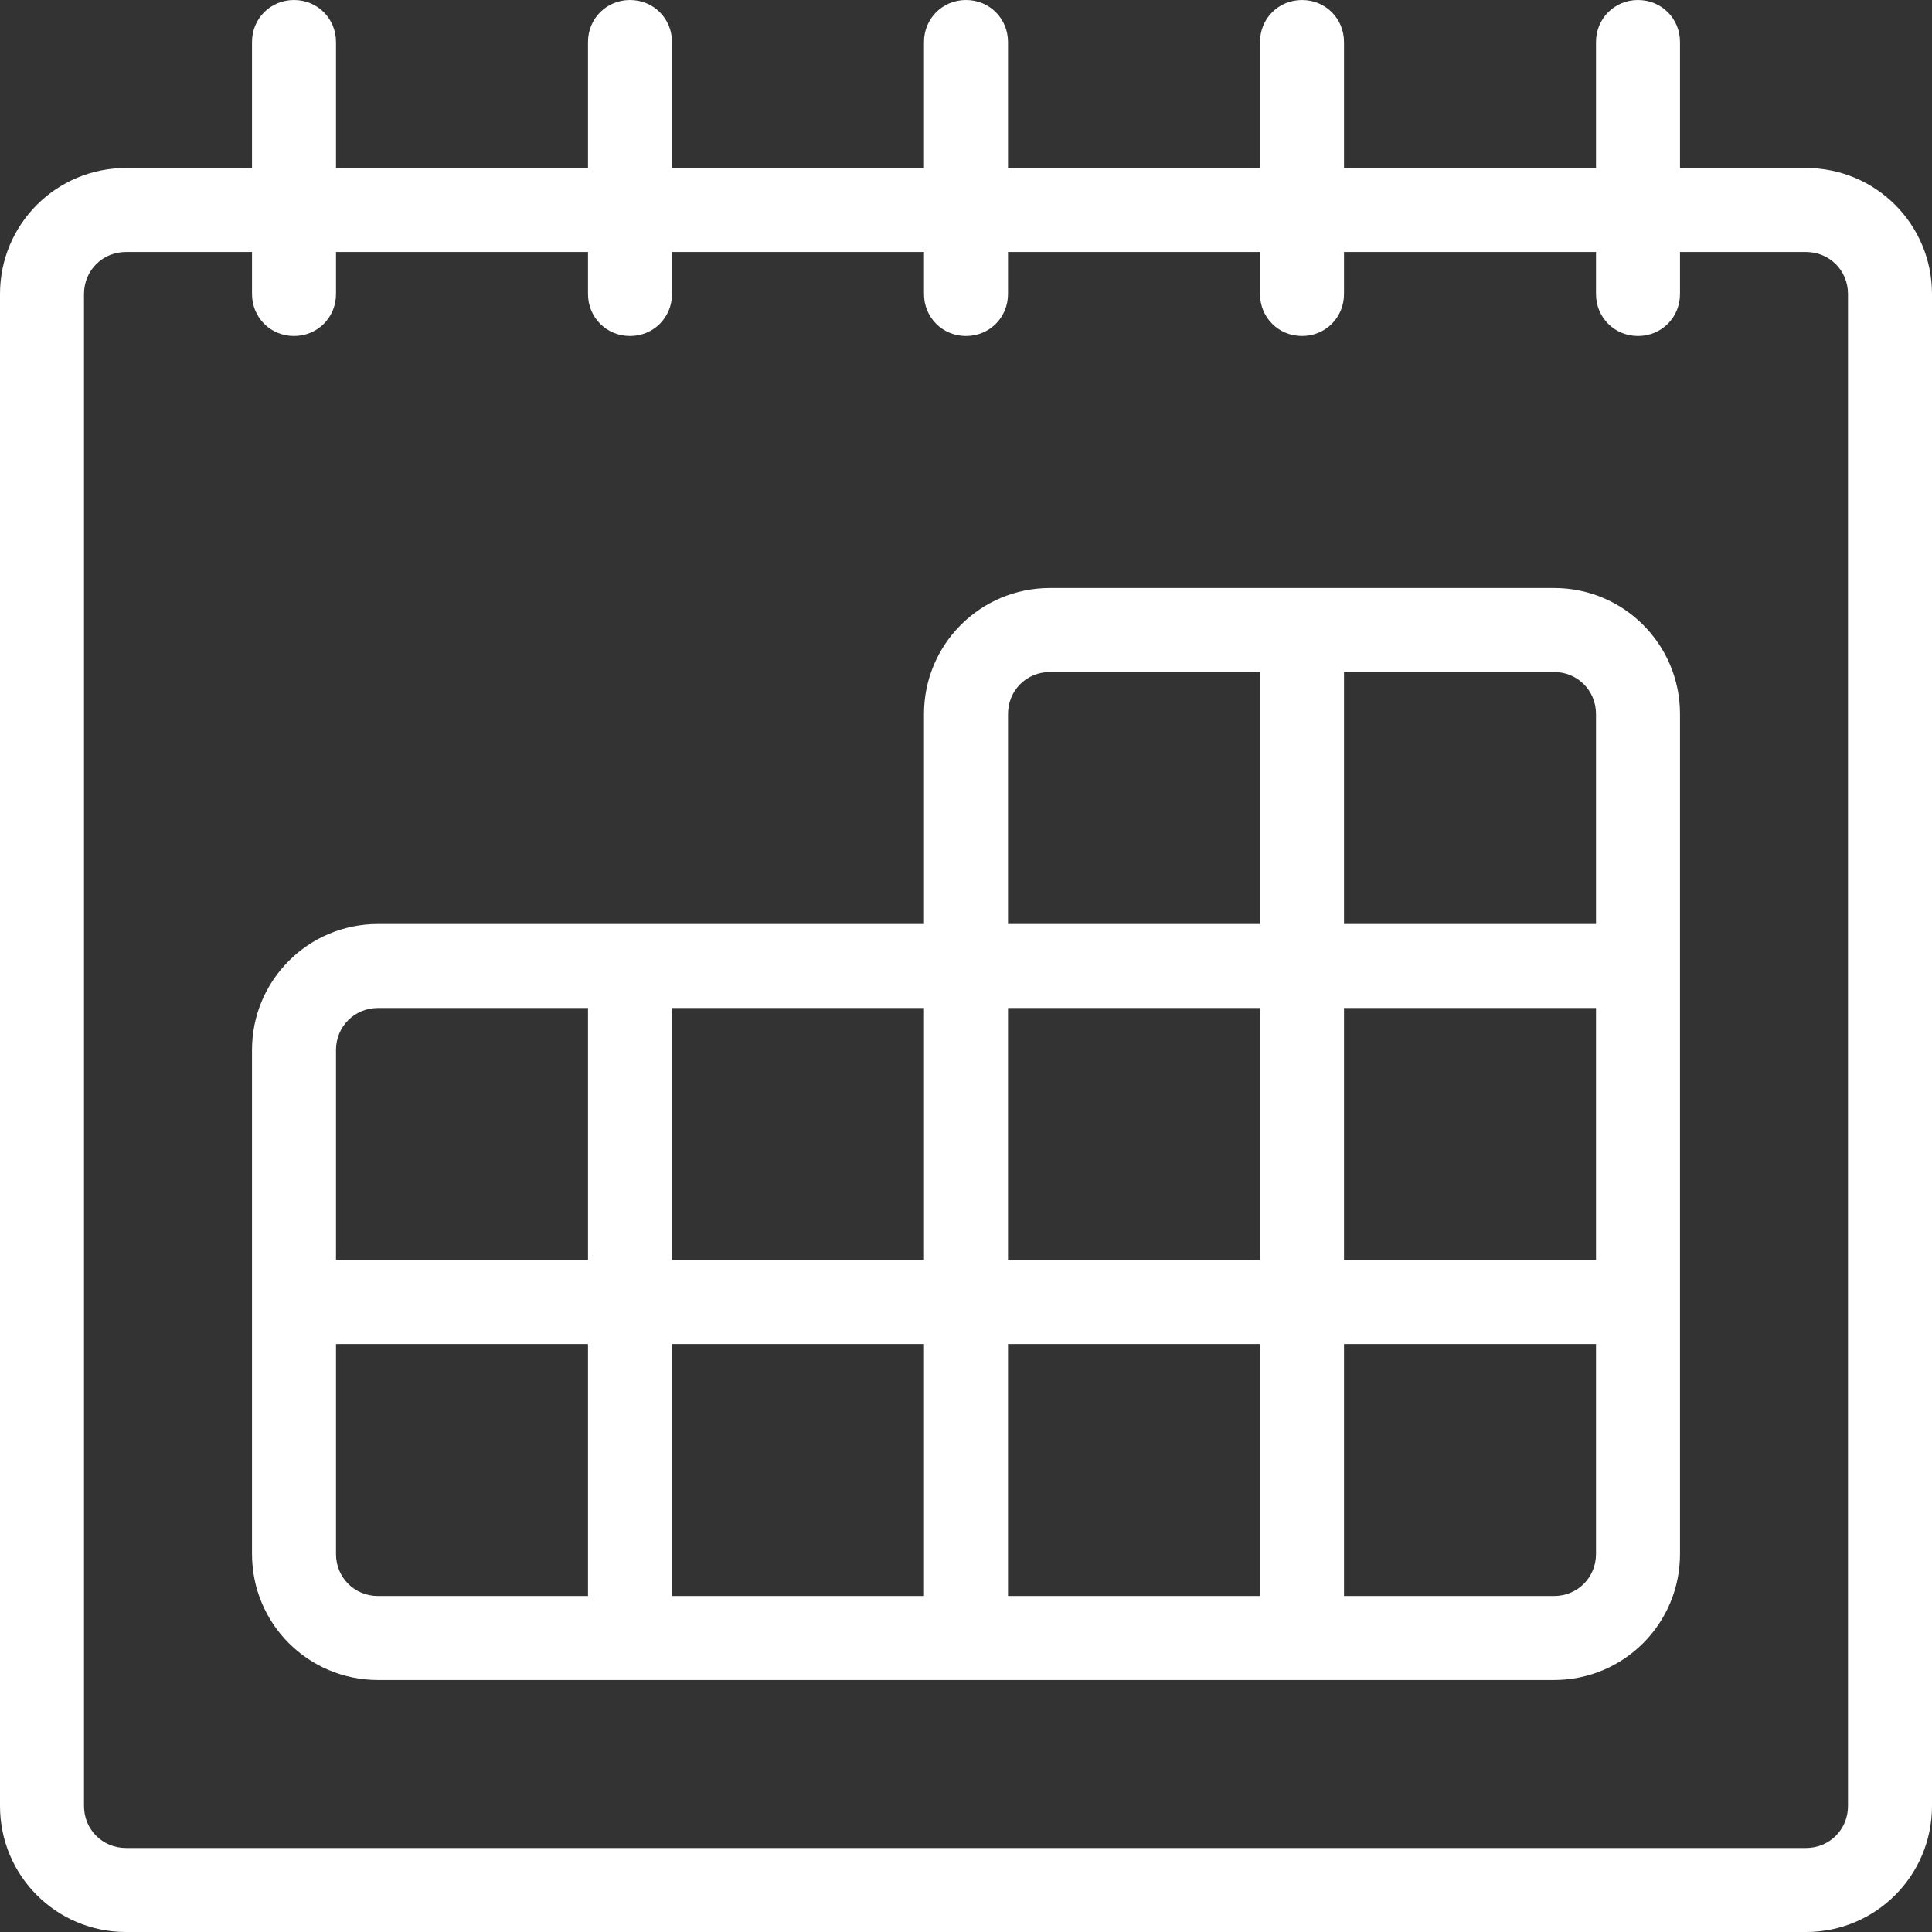
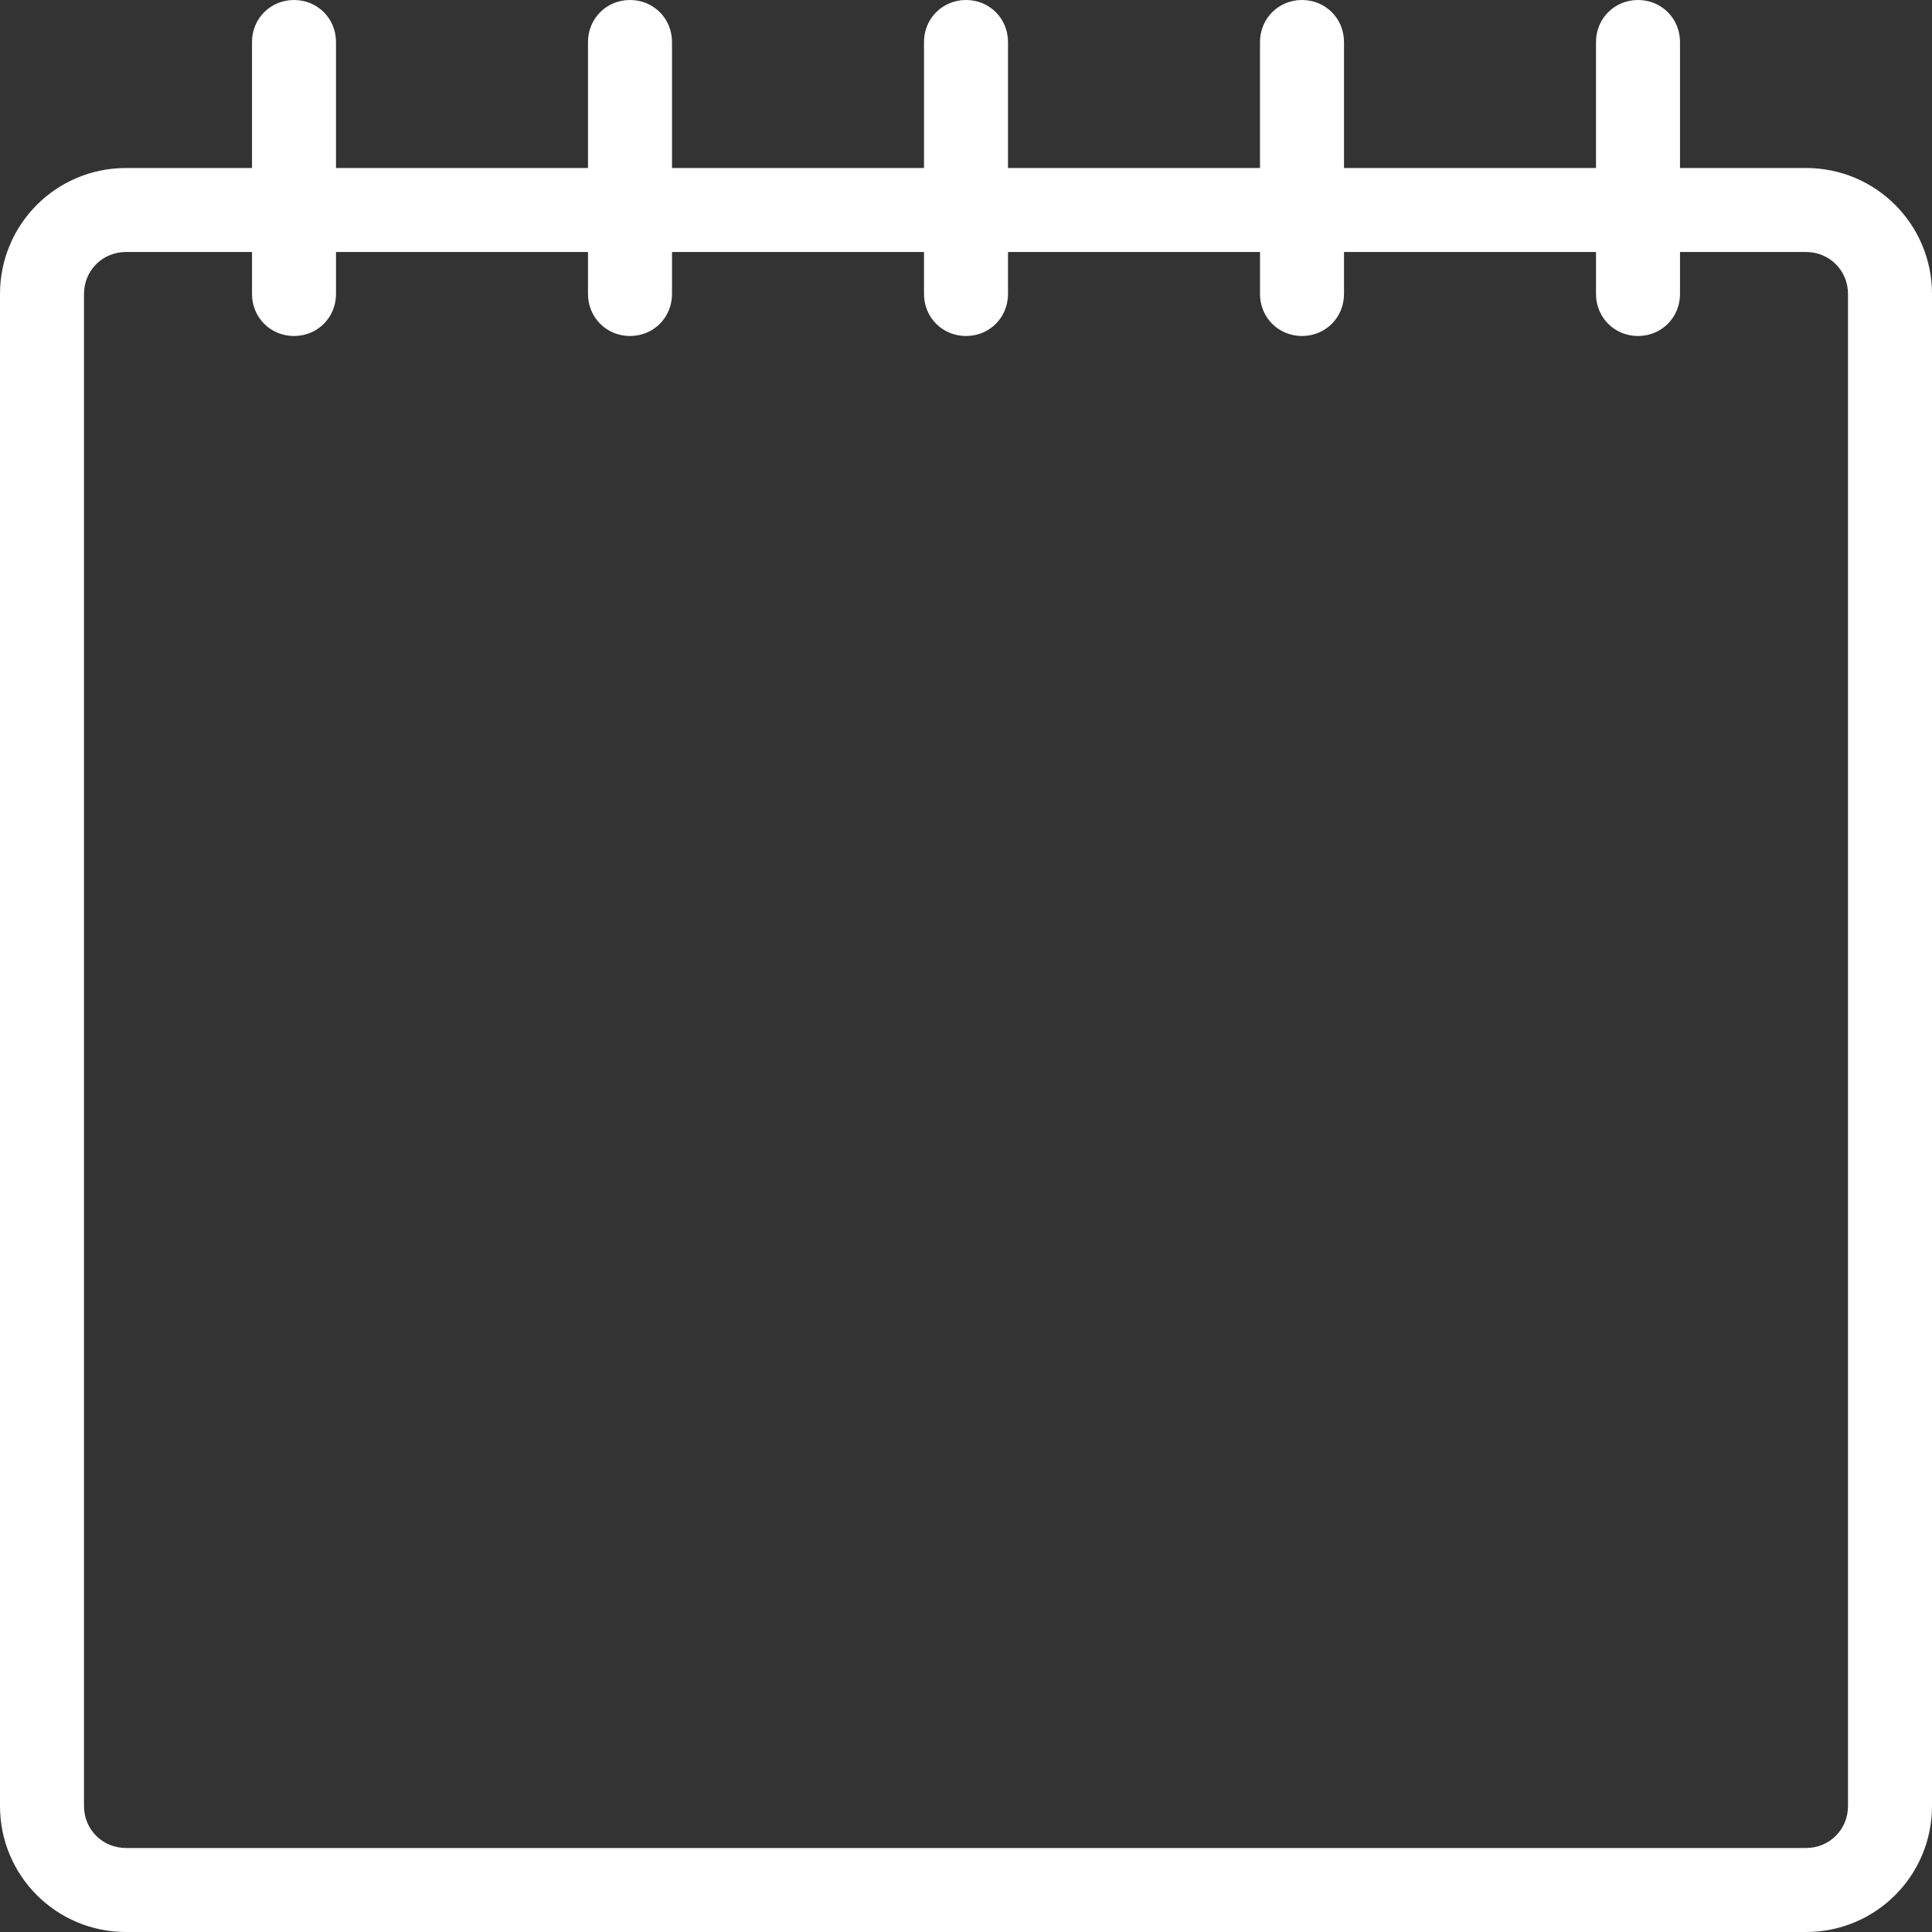
<svg xmlns="http://www.w3.org/2000/svg" id="Layer_2" viewBox="0 0 23 23">
  <rect x="0" y="0" width="23" height="23" fill="#333333" stroke="none" />
  <defs>
    <style>.cls-1{fill:#fff;stroke-width:0px;}</style>
  </defs>
  <g id="Layer_1-2">
    <path class="cls-1" d="M1.5,23c-.83,0-1.5-.67-1.5-1.5V3.5c0-.83.67-1.5,1.5-1.5h1.5V.5c0-.28.22-.5.5-.5s.5.22.5.5v1.5h3V.5C7,.22,7.22,0,7.5,0s.5.22.5.5v1.5h3V.5C11,.22,11.22,0,11.5,0s.5.22.5.5v1.5h3V.5C15,.22,15.22,0,15.5,0s.5.22.5.5v1.5h3V.5C19,.22,19.22,0,19.5,0s.5.22.5.5v1.5h1.5c.83,0,1.5.67,1.5,1.5v18c0,.83-.67,1.5-1.5,1.5H1.5ZM1.5,3c-.28,0-.5.22-.5.5v18c0,.28.22.5.5.5h20c.28,0,.5-.22.5-.5V3.5c0-.28-.22-.5-.5-.5h-1.5v.5c0,.28-.22.5-.5.5s-.5-.22-.5-.5v-.5h-3v.5c0,.28-.22.5-.5.5s-.5-.22-.5-.5v-.5h-3v.5c0,.28-.22.5-.5.5s-.5-.22-.5-.5v-.5h-3v.5c0,.28-.22.5-.5.5s-.5-.22-.5-.5v-.5h-3v.5c0,.28-.22.5-.5.5s-.5-.22-.5-.5v-.5h-1.5Z" />
-     <path class="cls-1" d="M7.5,20s-.01,0-.02,0h-2.98c-.83,0-1.5-.67-1.5-1.5v-6c0-.83.67-1.5,1.5-1.5h3s.01,0,.02,0h3.48v-2.5c0-.83.67-1.5,1.5-1.5h6c.83,0,1.5.67,1.5,1.5v10c0,.83-.67,1.5-1.5,1.5h-2.98s-.01,0-.02,0H7.5ZM15,19v-3h-3v3h3ZM11,19v-3h-3v3h3ZM18.5,19c.28,0,.5-.22.5-.5v-2.5h-3v3h2.5ZM4,18.5c0,.28.22.5.5.5h2.5v-3h-3v2.5ZM15,15v-3h-3v3h3ZM11,15v-3h-3v3h3ZM19,15v-3h-3v3h3ZM7,15v-3h-2.5c-.28,0-.5.22-.5.5v2.5h3ZM19,11v-2.5c0-.28-.22-.5-.5-.5h-2.5v3h3ZM15,11v-3h-2.5c-.28,0-.5.22-.5.5v2.5h3Z" />
  </g>
</svg>